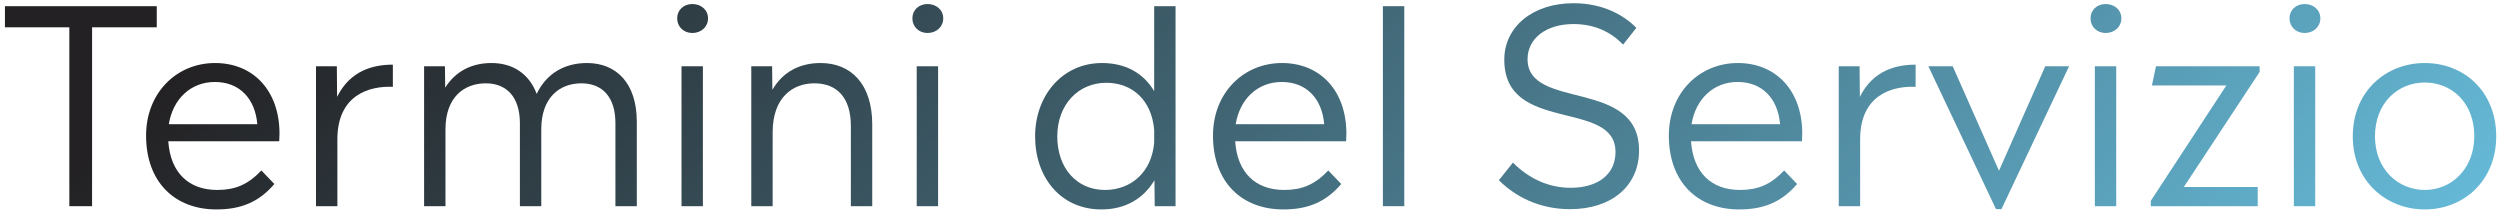
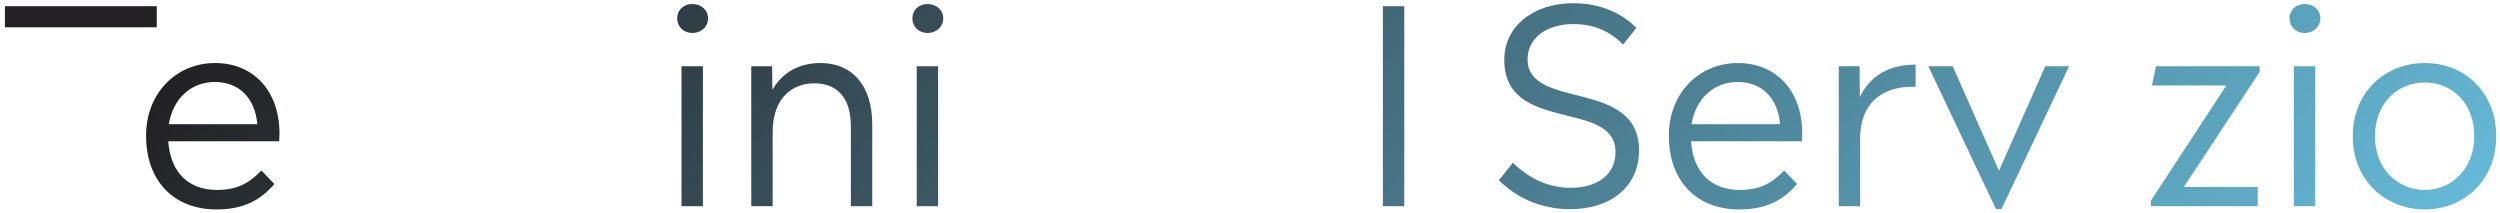
<svg xmlns="http://www.w3.org/2000/svg" width="388" height="33" viewBox="0 0 388 33" fill="none">
  <path d="M376.324 32.504C370.318 32.504 365.152 28.094 365.152 21.164C365.152 14.192 370.276 9.782 376.324 9.782C382.372 9.782 387.412 14.15 387.412 21.164C387.412 28.052 382.372 32.504 376.324 32.504ZM376.324 29.48C380.44 29.48 384.01 26.246 384.01 21.122C384.01 15.956 380.524 12.806 376.324 12.806C372.166 12.806 368.596 15.956 368.596 21.164C368.596 26.246 372.166 29.48 376.324 29.48Z" fill="url(#paint0_linear_4720_5168)" />
  <path d="M357.684 5.12C356.34 5.12 355.332 4.154 355.332 2.852C355.332 1.55 356.34 0.626 357.684 0.626C359.07 0.626 360.12 1.55 360.12 2.852C360.12 4.154 359.07 5.12 357.684 5.12ZM359.322 32H356.004V10.286H359.322V32Z" fill="url(#paint1_linear_4720_5168)" />
  <path d="M334.607 10.286H350.693V11.168L338.933 29.018H350.399V32H333.809V31.16L345.527 13.268H333.977L334.607 10.286Z" fill="url(#paint2_linear_4720_5168)" />
-   <path d="M326.801 5.12C325.457 5.12 324.449 4.154 324.449 2.852C324.449 1.55 325.457 0.626 326.801 0.626C328.187 0.626 329.237 1.55 329.237 2.852C329.237 4.154 328.187 5.12 326.801 5.12ZM328.439 32H325.121V10.286H328.439V32Z" fill="url(#paint3_linear_4720_5168)" />
  <path d="M310.243 26.498L317.425 10.286H321.121L310.621 32.462H309.781L299.281 10.286H303.061L310.243 26.498Z" fill="url(#paint4_linear_4720_5168)" />
  <path d="M288.609 10.286L288.651 15.032C290.709 10.874 294.363 10.034 297.303 10.034V13.478C293.649 13.31 288.693 14.738 288.693 21.626V32H285.375V10.286H288.609Z" fill="url(#paint5_linear_4720_5168)" />
  <path d="M279.71 20.744C279.71 21.122 279.668 21.5 279.668 21.92H262.448C262.784 26.834 265.64 29.48 270.05 29.48C272.78 29.48 274.796 28.682 276.896 26.456L278.912 28.556C276.518 31.37 273.704 32.504 269.924 32.504C263.456 32.504 259.004 28.262 259.004 21.038C259.004 14.444 263.708 9.782 269.714 9.782C275.678 9.782 279.71 14.108 279.71 20.744ZM269.672 12.722C265.934 12.722 263.162 15.368 262.532 19.274H276.266C275.93 15.284 273.494 12.722 269.672 12.722Z" fill="url(#paint6_linear_4720_5168)" />
  <path d="M243.671 32.462C238.715 32.462 235.019 30.362 232.625 27.968L234.809 25.238C237.329 27.758 240.395 29.144 243.755 29.144C248.123 29.144 250.727 26.96 250.727 23.6C250.727 15.326 233.465 20.828 233.465 9.278C233.465 4.154 237.875 0.5 244.217 0.5C248.501 0.5 251.819 2.138 253.961 4.322L251.903 6.926C250.013 4.952 247.451 3.734 244.217 3.734C239.891 3.734 237.077 6.002 237.077 9.194C237.077 17.174 254.381 12.092 254.381 23.348C254.381 28.892 250.097 32.462 243.671 32.462Z" fill="url(#paint7_linear_4720_5168)" />
  <path d="M217.943 32H214.625V0.962H217.943V32Z" fill="url(#paint8_linear_4720_5168)" />
-   <path d="M208.96 20.744C208.96 21.122 208.918 21.5 208.918 21.92H191.698C192.034 26.834 194.89 29.48 199.3 29.48C202.03 29.48 204.046 28.682 206.146 26.456L208.162 28.556C205.768 31.37 202.954 32.504 199.174 32.504C192.706 32.504 188.254 28.262 188.254 21.038C188.254 14.444 192.958 9.782 198.964 9.782C204.928 9.782 208.96 14.108 208.96 20.744ZM198.922 12.722C195.184 12.722 192.412 15.368 191.782 19.274H205.516C205.18 15.284 202.744 12.722 198.922 12.722Z" fill="url(#paint9_linear_4720_5168)" />
-   <path d="M179.128 14.15V0.962H182.446V32H179.212L179.17 27.968C177.532 30.74 174.76 32.504 170.938 32.504C164.596 32.504 160.648 27.506 160.648 21.164C160.648 14.822 164.89 9.782 171.022 9.782C174.844 9.782 177.532 11.462 179.128 14.15ZM171.484 29.48C175.558 29.48 178.75 26.708 179.128 22.13V20.156C178.75 15.62 175.81 12.848 171.694 12.848C167.41 12.848 164.092 16.166 164.092 21.164C164.092 26.162 167.158 29.48 171.484 29.48Z" fill="url(#paint10_linear_4720_5168)" />
  <path d="M143.954 5.12C142.61 5.12 141.602 4.154 141.602 2.852C141.602 1.55 142.61 0.626 143.954 0.626C145.34 0.626 146.39 1.55 146.39 2.852C146.39 4.154 145.34 5.12 143.954 5.12ZM145.592 32H142.274V10.286H145.592V32Z" fill="url(#paint11_linear_4720_5168)" />
  <path d="M127.35 9.782C132.054 9.782 135.372 13.016 135.372 19.316V32H132.054V19.568C132.054 15.158 129.912 12.932 126.384 12.932C122.982 12.932 119.916 15.158 119.916 20.534V32H116.598V10.286H119.832L119.874 13.94C121.47 11.168 124.116 9.782 127.35 9.782Z" fill="url(#paint12_linear_4720_5168)" />
  <path d="M107.45 5.12C106.106 5.12 105.098 4.154 105.098 2.852C105.098 1.55 106.106 0.626 107.45 0.626C108.836 0.626 109.886 1.55 109.886 2.852C109.886 4.154 108.836 5.12 107.45 5.12ZM109.088 32H105.77V10.286H109.088V32Z" fill="url(#paint13_linear_4720_5168)" />
-   <path d="M91.104 9.782C95.682 9.782 98.832 12.932 98.832 18.896V32H95.514V19.106C95.514 15.074 93.498 12.932 90.222 12.932C86.904 12.932 84.006 15.074 84.006 20.072V32H80.688V19.106C80.688 15.074 78.63 12.932 75.396 12.932C72.036 12.932 69.138 15.074 69.138 20.072V32H65.82V10.286H69.054L69.096 13.604C70.65 11.126 73.128 9.782 76.278 9.782C79.554 9.782 82.116 11.42 83.292 14.57C84.762 11.504 87.492 9.782 91.104 9.782Z" fill="url(#paint14_linear_4720_5168)" />
-   <path d="M52.277 10.286L52.319 15.032C54.377 10.874 58.031 10.034 60.971 10.034V13.478C57.317 13.31 52.361 14.738 52.361 21.626V32H49.043V10.286H52.277Z" fill="url(#paint15_linear_4720_5168)" />
  <path d="M43.378 20.744C43.378 21.122 43.336 21.5 43.336 21.92H26.116C26.452 26.834 29.308 29.48 33.718 29.48C36.448 29.48 38.464 28.682 40.564 26.456L42.58 28.556C40.186 31.37 37.372 32.504 33.592 32.504C27.124 32.504 22.672 28.262 22.672 21.038C22.672 14.444 27.376 9.782 33.382 9.782C39.346 9.782 43.378 14.108 43.378 20.744ZM33.34 12.722C29.602 12.722 26.83 15.368 26.2 19.274H39.934C39.598 15.284 37.162 12.722 33.34 12.722Z" fill="url(#paint16_linear_4720_5168)" />
-   <path d="M14.29 32H10.762V4.238H0.766V0.962H24.328V4.238H14.29V32Z" fill="url(#paint17_linear_4720_5168)" />
+   <path d="M14.29 32V4.238H0.766V0.962H24.328V4.238H14.29V32Z" fill="url(#paint17_linear_4720_5168)" />
  <defs>
    <linearGradient id="paint0_linear_4720_5168" x1="33.71" y1="5.613" x2="221.481" y2="202.043" gradientUnits="userSpaceOnUse">
      <stop stop-color="#232123" />
      <stop offset="0.959" stop-color="#65B9D7" />
    </linearGradient>
    <linearGradient id="paint1_linear_4720_5168" x1="33.71" y1="5.613" x2="221.481" y2="202.042" gradientUnits="userSpaceOnUse">
      <stop stop-color="#232123" />
      <stop offset="0.959" stop-color="#65B9D7" />
    </linearGradient>
    <linearGradient id="paint2_linear_4720_5168" x1="33.713" y1="5.613" x2="221.484" y2="202.042" gradientUnits="userSpaceOnUse">
      <stop stop-color="#232123" />
      <stop offset="0.959" stop-color="#65B9D7" />
    </linearGradient>
    <linearGradient id="paint3_linear_4720_5168" x1="33.712" y1="5.613" x2="221.483" y2="202.042" gradientUnits="userSpaceOnUse">
      <stop stop-color="#232123" />
      <stop offset="0.959" stop-color="#65B9D7" />
    </linearGradient>
    <linearGradient id="paint4_linear_4720_5168" x1="33.711" y1="5.613" x2="221.482" y2="202.042" gradientUnits="userSpaceOnUse">
      <stop stop-color="#232123" />
      <stop offset="0.959" stop-color="#65B9D7" />
    </linearGradient>
    <linearGradient id="paint5_linear_4720_5168" x1="33.709" y1="5.613" x2="221.481" y2="202.042" gradientUnits="userSpaceOnUse">
      <stop stop-color="#232123" />
      <stop offset="0.959" stop-color="#65B9D7" />
    </linearGradient>
    <linearGradient id="paint6_linear_4720_5168" x1="33.71" y1="5.613" x2="221.481" y2="202.043" gradientUnits="userSpaceOnUse">
      <stop stop-color="#232123" />
      <stop offset="0.959" stop-color="#65B9D7" />
    </linearGradient>
    <linearGradient id="paint7_linear_4720_5168" x1="33.713" y1="5.613" x2="221.484" y2="202.042" gradientUnits="userSpaceOnUse">
      <stop stop-color="#232123" />
      <stop offset="0.959" stop-color="#65B9D7" />
    </linearGradient>
    <linearGradient id="paint8_linear_4720_5168" x1="33.712" y1="5.613" x2="221.483" y2="202.042" gradientUnits="userSpaceOnUse">
      <stop stop-color="#232123" />
      <stop offset="0.959" stop-color="#65B9D7" />
    </linearGradient>
    <linearGradient id="paint9_linear_4720_5168" x1="33.712" y1="5.613" x2="221.483" y2="202.043" gradientUnits="userSpaceOnUse">
      <stop stop-color="#232123" />
      <stop offset="0.959" stop-color="#65B9D7" />
    </linearGradient>
    <linearGradient id="paint10_linear_4720_5168" x1="33.71" y1="5.613" x2="221.481" y2="202.042" gradientUnits="userSpaceOnUse">
      <stop stop-color="#232123" />
      <stop offset="0.959" stop-color="#65B9D7" />
    </linearGradient>
    <linearGradient id="paint11_linear_4720_5168" x1="33.712" y1="5.613" x2="221.483" y2="202.042" gradientUnits="userSpaceOnUse">
      <stop stop-color="#232123" />
      <stop offset="0.959" stop-color="#65B9D7" />
    </linearGradient>
    <linearGradient id="paint12_linear_4720_5168" x1="33.712" y1="5.613" x2="221.483" y2="202.043" gradientUnits="userSpaceOnUse">
      <stop stop-color="#232123" />
      <stop offset="0.959" stop-color="#65B9D7" />
    </linearGradient>
    <linearGradient id="paint13_linear_4720_5168" x1="33.712" y1="5.613" x2="221.483" y2="202.042" gradientUnits="userSpaceOnUse">
      <stop stop-color="#232123" />
      <stop offset="0.959" stop-color="#65B9D7" />
    </linearGradient>
    <linearGradient id="paint14_linear_4720_5168" x1="33.712" y1="5.613" x2="221.483" y2="202.043" gradientUnits="userSpaceOnUse">
      <stop stop-color="#232123" />
      <stop offset="0.959" stop-color="#65B9D7" />
    </linearGradient>
    <linearGradient id="paint15_linear_4720_5168" x1="33.709" y1="5.613" x2="221.481" y2="202.042" gradientUnits="userSpaceOnUse">
      <stop stop-color="#232123" />
      <stop offset="0.959" stop-color="#65B9D7" />
    </linearGradient>
    <linearGradient id="paint16_linear_4720_5168" x1="33.71" y1="5.613" x2="221.481" y2="202.043" gradientUnits="userSpaceOnUse">
      <stop stop-color="#232123" />
      <stop offset="0.959" stop-color="#65B9D7" />
    </linearGradient>
    <linearGradient id="paint17_linear_4720_5168" x1="33.713" y1="5.613" x2="221.484" y2="202.042" gradientUnits="userSpaceOnUse">
      <stop stop-color="#232123" />
      <stop offset="0.959" stop-color="#65B9D7" />
    </linearGradient>
  </defs>
</svg>